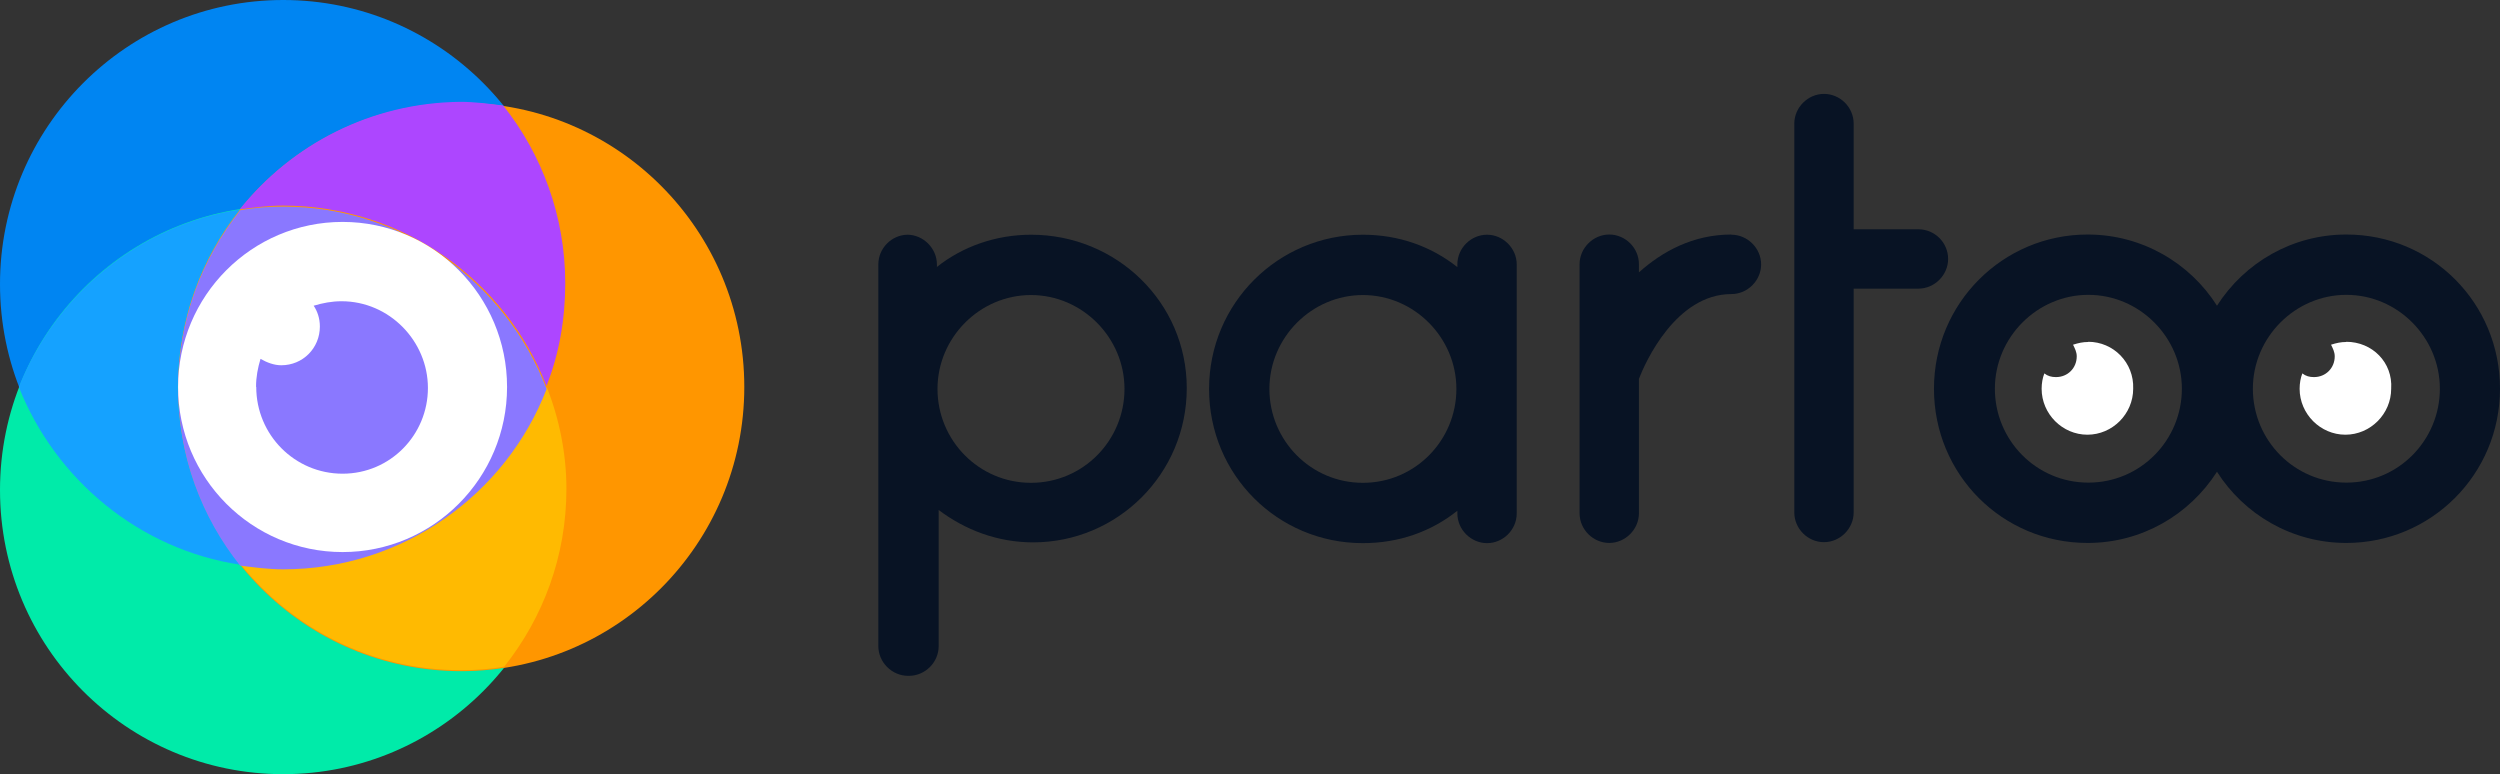
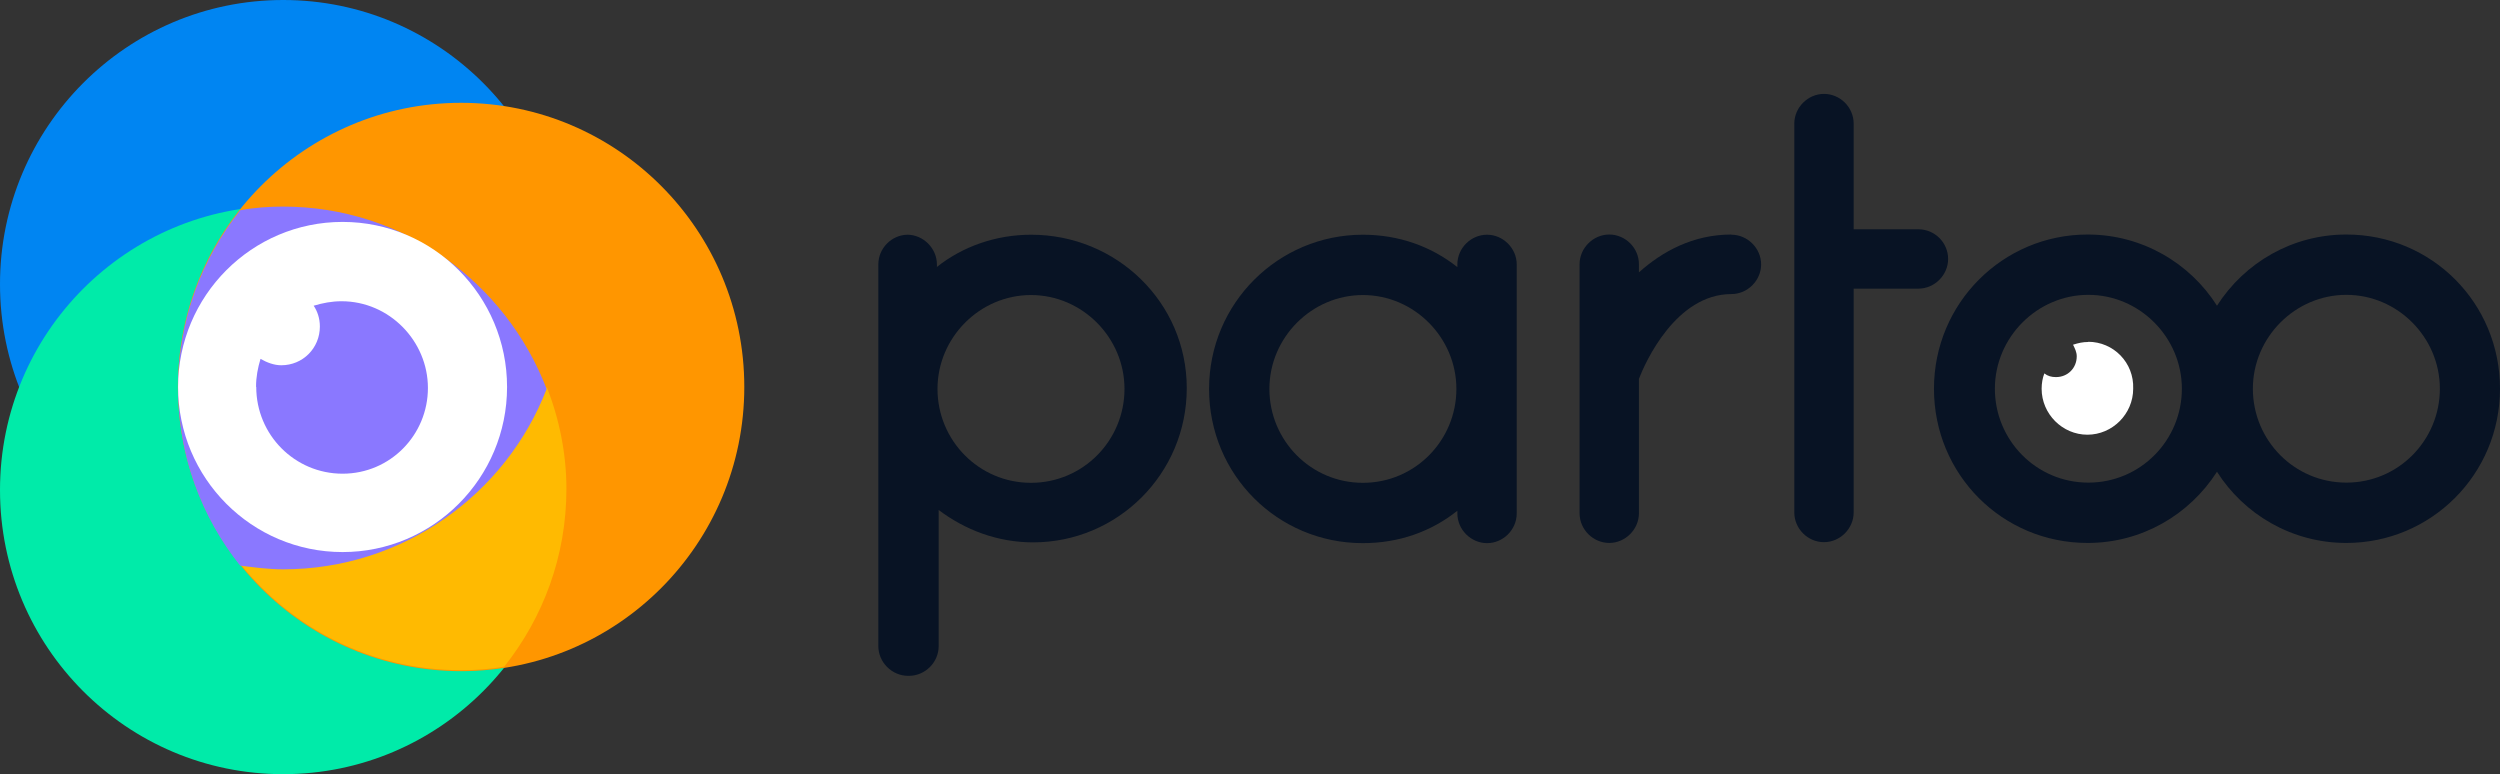
<svg xmlns="http://www.w3.org/2000/svg" id="Layer_1" data-name="Layer 1" viewBox="0 0 128.88 39.91">
  <rect x="0" y="0" width="128.88" height="39.91" fill="#333333" stroke="none" />
  <defs>
    <style>
      .cls-1 {
        fill: #00eba9;
      }

      .cls-2 {
        fill: #0085f2;
      }

      .cls-3, .cls-4 {
        fill: #fff;
      }

      .cls-5 {
        fill: #ffba01;
      }

      .cls-6 {
        fill: #ff9600;
      }

      .cls-7 {
        fill: #8a78ff;
      }

      .cls-8 {
        fill: #ad46ff;
      }

      .cls-9 {
        fill: #15a2ff;
      }

      .cls-10, .cls-11 {
        fill: #081324;
      }

      .cls-11, .cls-4 {
        fill-rule: evenodd;
      }
    </style>
  </defs>
  <path class="cls-11" d="M48.29,13.77c1.34-1.07,3.06-1.67,4.87-1.67,4.4,0,8.02,3.49,8.02,7.91s-3.57,7.95-7.92,7.95c-1.85,0-3.52-.65-4.87-1.67v7.02c0,.84-.7,1.53-1.53,1.53h-.05c-.83,0-1.53-.7-1.53-1.53V13.63c0-.83,.68-1.52,1.51-1.53,.82,.01,1.51,.71,1.51,1.53v.14Zm-1.51-1.67s.02,0,.02,0h-.05s.02,0,.02,0Zm1.55,7.95c0,2.65,2.13,4.84,4.82,4.84s4.82-2.19,4.82-4.84-2.18-4.84-4.82-4.84-4.82,2.19-4.82,4.84Z" />
  <path class="cls-11" d="M75.13,13.63c0-.84,.7-1.53,1.53-1.53s1.53,.7,1.53,1.53v12.84c0,.84-.7,1.53-1.53,1.53s-1.53-.7-1.53-1.53v-.14c-1.34,1.07-3.01,1.67-4.87,1.67-4.4,0-7.93-3.53-7.93-7.95s3.57-7.95,7.93-7.95c1.85,0,3.52,.6,4.87,1.67v-.14Zm-9.69,6.42c0,2.65,2.13,4.84,4.82,4.84s4.82-2.19,4.82-4.84-2.18-4.84-4.82-4.84-4.82,2.19-4.82,4.84Z" />
  <path class="cls-10" d="M100.43,13.35c0-.84-.69-1.53-1.53-1.53h-3.34V6.37c0-.84-.7-1.53-1.53-1.53s-1.53,.7-1.53,1.53V26.42c0,.84,.7,1.53,1.53,1.53s1.53-.7,1.53-1.53V14.88h3.34c.83,0,1.53-.7,1.53-1.53Z" />
  <path class="cls-10" d="M89.26,12.09c-1.99,0-3.57,.88-4.77,1.95v-.42c0-.84-.7-1.53-1.53-1.53s-1.53,.7-1.53,1.53v12.84c0,.84,.7,1.53,1.53,1.53s1.53-.7,1.53-1.53v-6.93c.32-.84,1.9-4.37,4.77-4.37,.83,0,1.53-.7,1.53-1.53s-.7-1.53-1.53-1.53Z" />
  <path class="cls-11" d="M120.96,12.09c-2.78,0-5.24,1.44-6.67,3.67-1.39-2.19-3.85-3.67-6.67-3.67-4.36,0-7.92,3.53-7.92,7.95s3.52,7.95,7.92,7.95c2.78,0,5.24-1.44,6.67-3.67,1.39,2.19,3.85,3.67,6.67,3.67,4.36,0,7.92-3.53,7.92-7.95s-3.52-7.95-7.92-7.95Zm-13.3,12.79c-2.69,0-4.82-2.19-4.82-4.84s2.18-4.84,4.82-4.84,4.82,2.19,4.82,4.84-2.13,4.84-4.82,4.84Zm8.48-4.84c0,2.65,2.13,4.84,4.82,4.84s4.82-2.19,4.82-4.84-2.18-4.84-4.82-4.84-4.82,2.19-4.82,4.84Z" />
  <path class="cls-3" d="M107.66,17.63c-.28,0-.51,.05-.79,.14,.09,.19,.19,.37,.19,.6,0,.6-.46,1.07-1.07,1.07-.23,0-.42-.05-.6-.19-.09,.23-.14,.51-.14,.79,0,1.3,1.07,2.37,2.36,2.37s2.36-1.07,2.36-2.37c.05-1.35-1.02-2.42-2.32-2.42Z" />
-   <path class="cls-3" d="M120.96,17.63c-.28,0-.51,.05-.79,.14,.09,.19,.19,.37,.19,.6,0,.6-.46,1.07-1.07,1.07-.23,0-.42-.05-.6-.19-.09,.23-.14,.51-.14,.79,0,1.3,1.07,2.37,2.36,2.37s2.36-1.07,2.36-2.37c.09-1.35-.97-2.42-2.32-2.42Z" />
  <path class="cls-2" d="M14.6,29.3c8.06,0,14.6-6.56,14.6-14.65S22.66,0,14.6,0,0,6.56,0,14.65s6.54,14.65,14.6,14.65Z" />
  <path class="cls-1" d="M14.6,39.91c8.06,0,14.6-6.56,14.6-14.65s-6.54-14.65-14.6-14.65S0,17.16,0,25.26s6.54,14.65,14.6,14.65Z" />
  <path class="cls-6" d="M23.77,34.6c8.06,0,14.6-6.56,14.6-14.65s-6.54-14.65-14.6-14.65-14.6,6.56-14.6,14.65,6.54,14.65,14.6,14.65Z" />
-   <path class="cls-9" d="M12.37,29.12c-1.99-2.51-3.2-5.67-3.2-9.16s1.2-6.65,3.2-9.16C7.18,11.58,2.87,15.16,.97,19.95c1.9,4.79,6.21,8.37,11.4,9.16Z" />
-   <path class="cls-8" d="M12.37,10.79c.74-.09,1.44-.19,2.22-.19,6.16,0,11.49,3.86,13.58,9.3,.65-1.63,.97-3.44,.97-5.3,0-3.44-1.2-6.65-3.2-9.16-.74-.09-1.44-.19-2.22-.19-4.59,.05-8.67,2.19-11.35,5.53Z" />
  <path class="cls-5" d="M28.18,19.95c-2.13,5.44-7.42,9.3-13.58,9.3-.74,0-1.48-.05-2.22-.19,2.69,3.35,6.77,5.49,11.4,5.49,.74,0,1.48-.05,2.22-.19,1.99-2.51,3.2-5.67,3.2-9.16,0-1.81-.37-3.63-1.02-5.26Z" />
  <path class="cls-7" d="M14.6,10.65c-.74,0-1.48,.05-2.22,.19-1.99,2.51-3.2,5.67-3.2,9.16s1.2,6.65,3.2,9.16c.74,.09,1.44,.19,2.22,.19,6.16,0,11.49-3.86,13.58-9.3-2.13-5.53-7.42-9.4-13.58-9.4Z" />
  <path class="cls-4" d="M9.18,19.95c0-4.7,3.8-8.51,8.48-8.51s8.48,3.81,8.48,8.51-3.8,8.51-8.48,8.51-8.48-3.81-8.48-8.51Zm4.03,0c0,2.47,1.99,4.47,4.45,4.47s4.4-2,4.4-4.42-1.99-4.47-4.45-4.47c-.51,0-.97,.09-1.44,.23,.19,.28,.32,.65,.32,1.07,0,1.12-.88,2-1.99,2-.37,0-.74-.14-1.07-.33-.14,.47-.23,.93-.23,1.44Z" />
</svg>